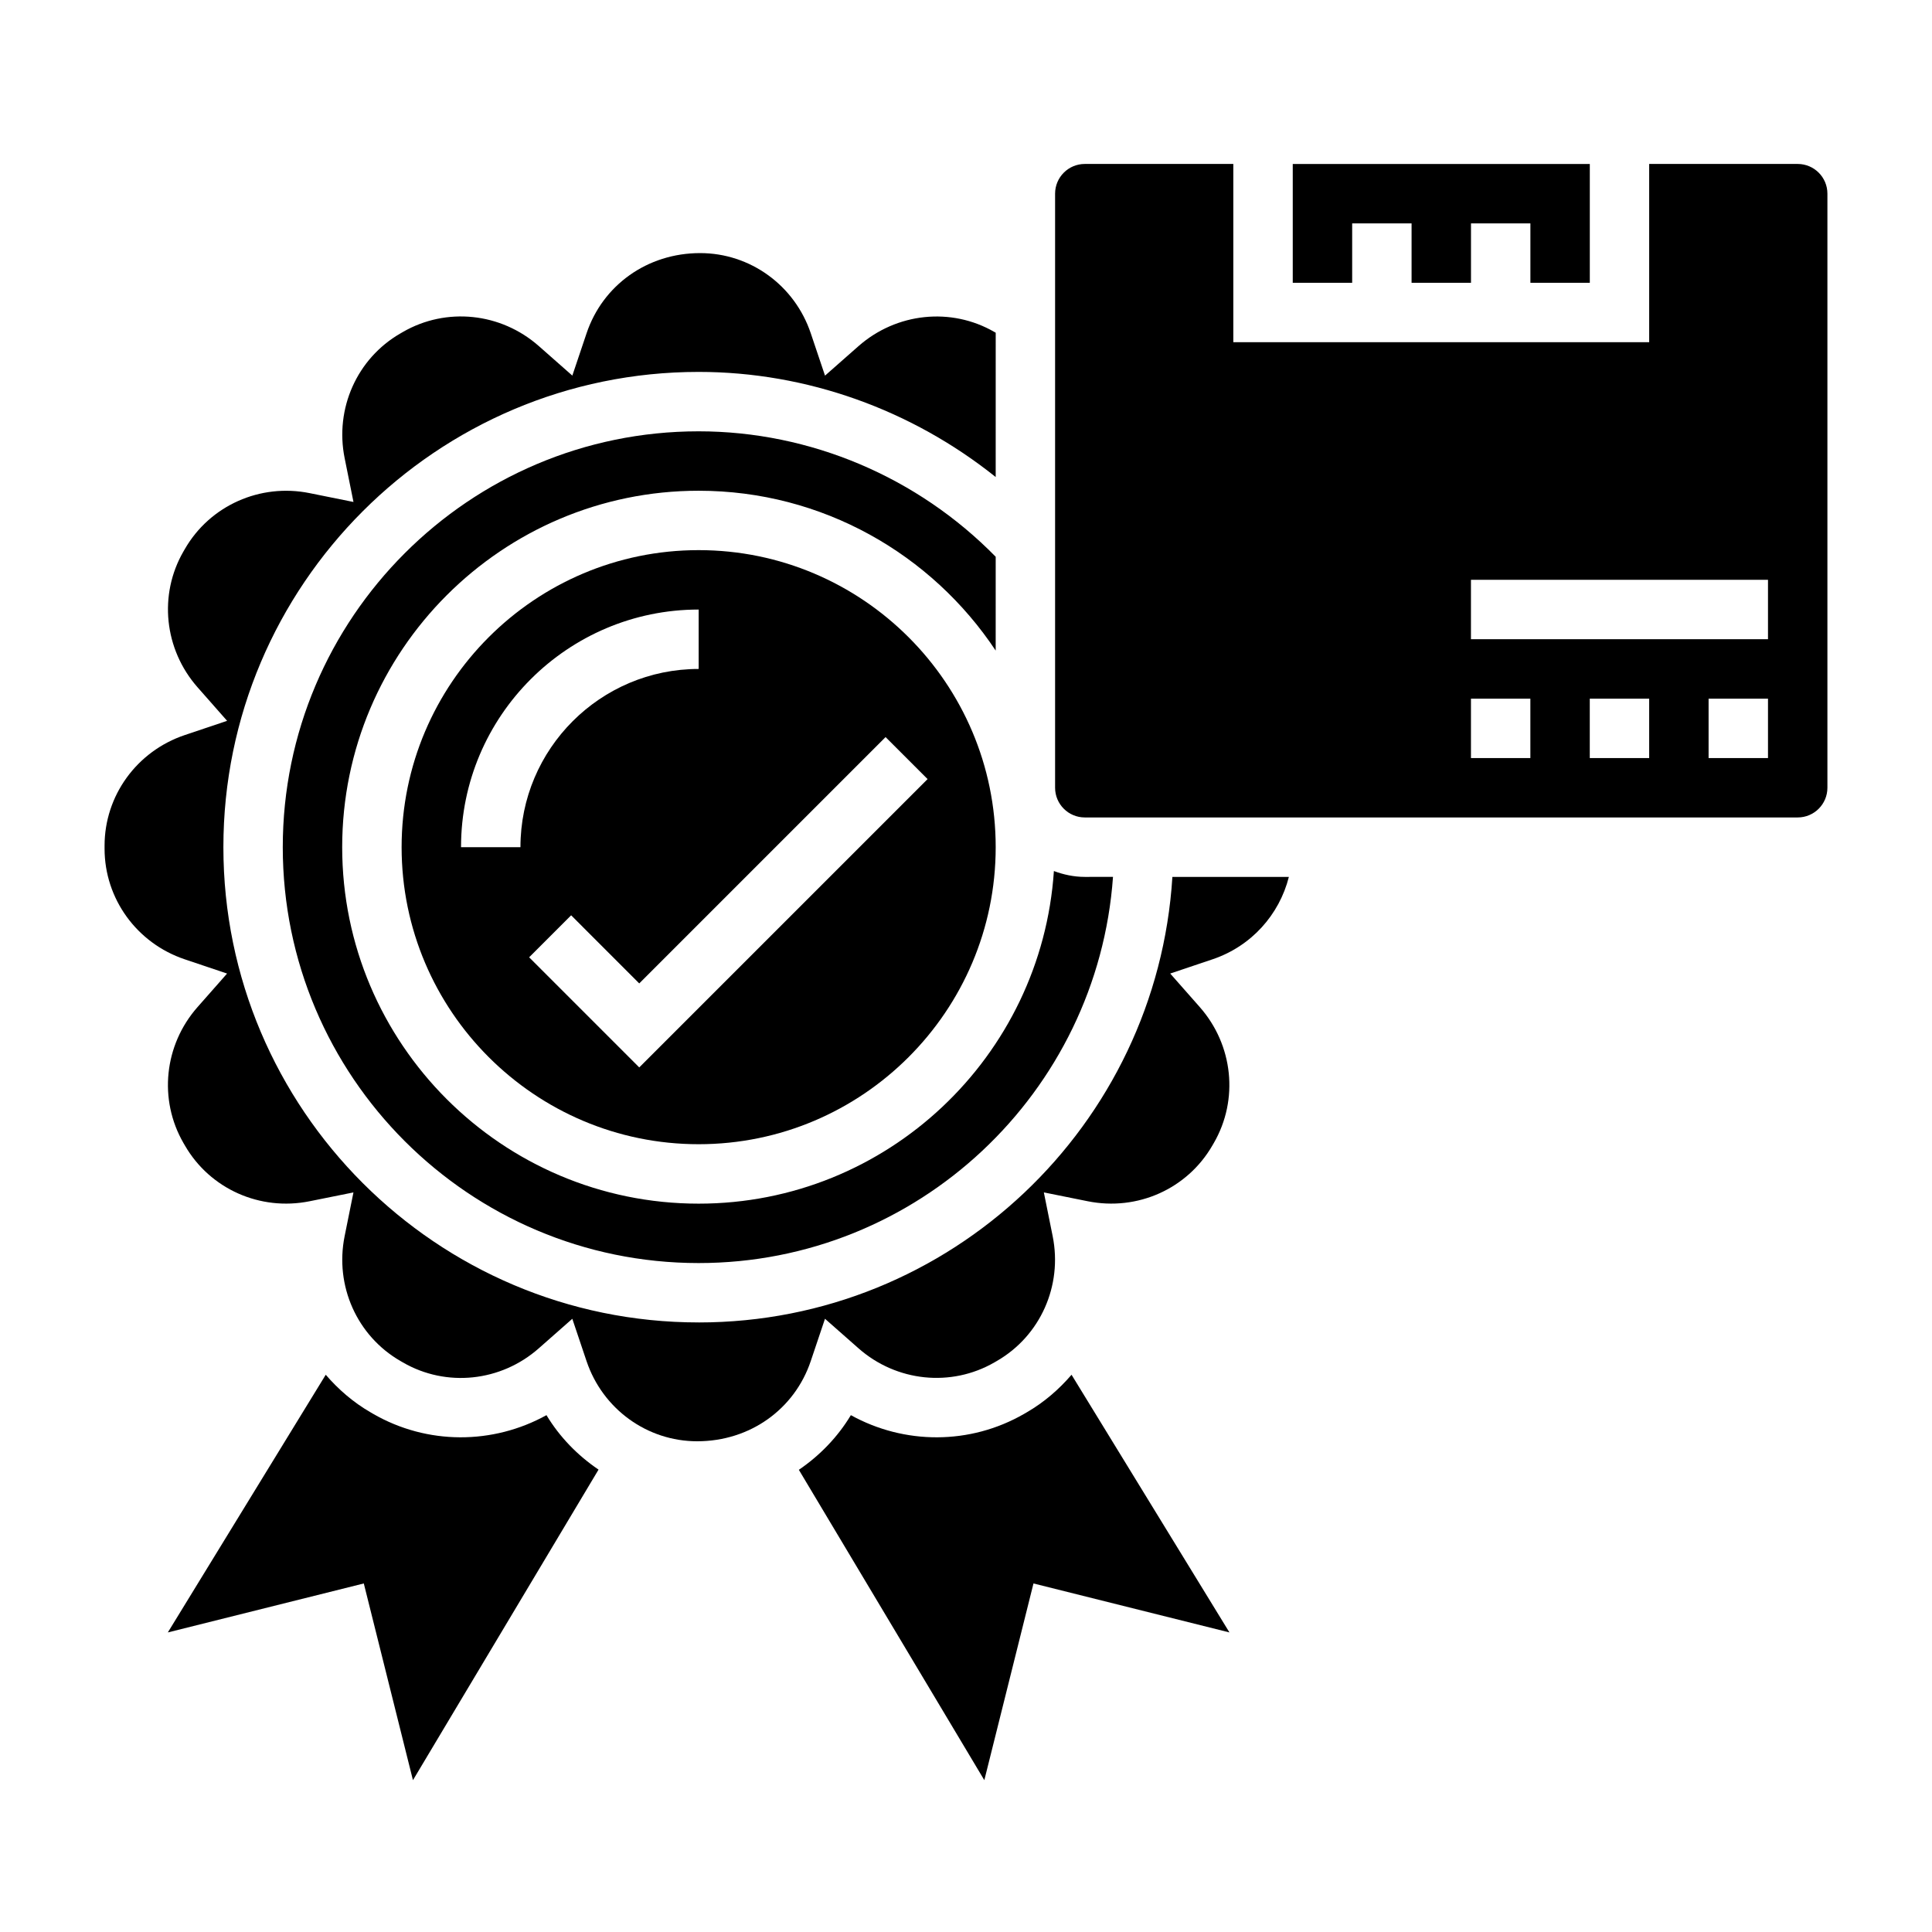
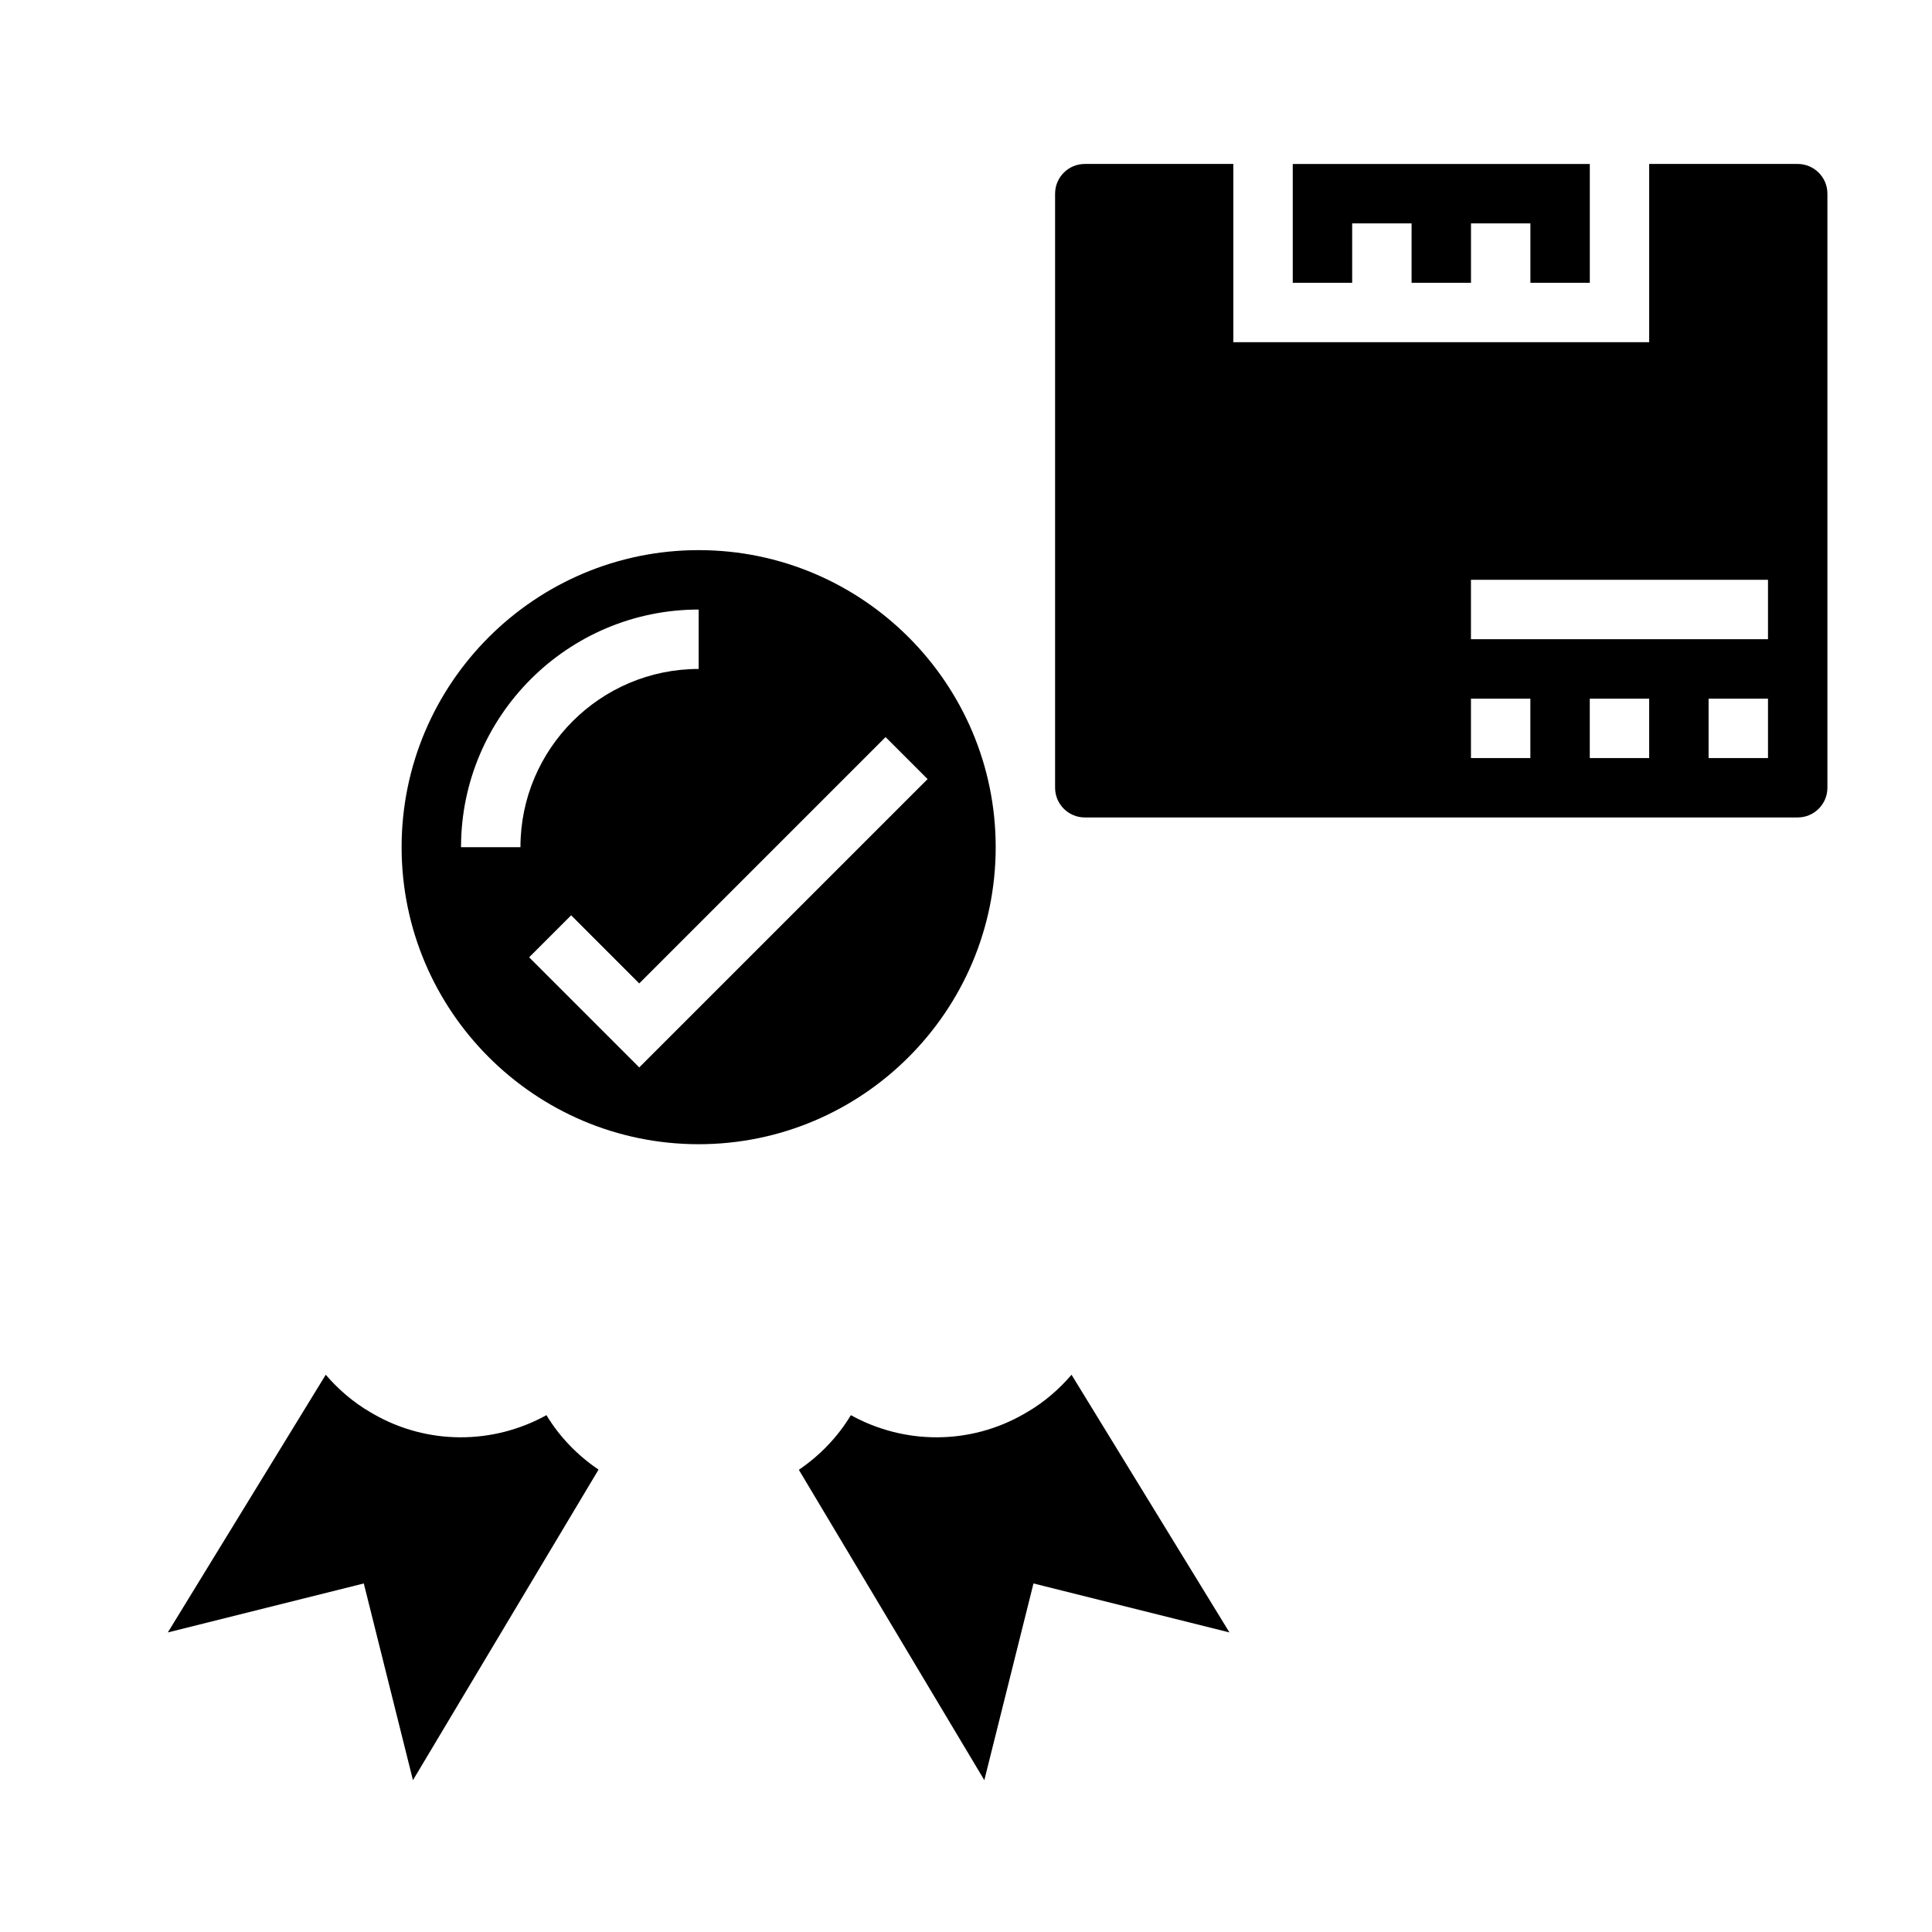
<svg xmlns="http://www.w3.org/2000/svg" fill="#000000" width="800px" height="800px" version="1.1" viewBox="144 144 512 512">
  <g>
    <path d="m329.15 289.79c-43.406 0-78.719 35.312-78.719 78.719s35.312 78.719 78.719 78.719 78.719-35.312 78.719-78.719c0.004-43.402-35.312-78.719-78.719-78.719zm-62.973 78.723c0-34.723 28.254-62.977 62.977-62.977v15.742c-26.047 0-47.23 21.184-47.23 47.23zm47.23 58.363-29.18-29.18 11.133-11.133 18.047 18.051 65.281-65.281 11.133 11.133z" />
-     <path d="m329.15 494.46c-69.445 0-125.95-56.504-125.95-125.95 0-69.445 56.504-125.95 125.95-125.95 28.727 0 56.504 10.078 78.719 27.859l0.004-38.246-0.348-0.195c-11.461-6.629-25.93-5.109-36 3.738l-8.887 7.832-3.777-11.227c-4.281-12.715-16.059-21.246-29.316-21.246-14.043 0-25.82 8.535-30.094 21.238l-3.777 11.227-8.887-7.832c-10.051-8.863-24.512-10.367-36-3.738l-0.691 0.402c-11.477 6.621-17.414 19.902-14.762 33.047l2.34 11.609-11.609-2.34c-13.105-2.66-26.418 3.281-33.047 14.762l-0.402 0.691c-6.629 11.477-5.117 25.945 3.738 36l7.832 8.887-11.227 3.777c-12.715 4.281-21.246 16.059-21.246 29.309v0.797c0 13.266 8.535 25.039 21.238 29.316l11.227 3.777-7.832 8.887c-8.863 10.051-10.359 24.52-3.738 36l0.402 0.691c6.629 11.477 19.883 17.422 33.047 14.762l11.609-2.34-2.34 11.609c-2.644 13.137 3.281 26.418 14.762 33.047l0.691 0.402c11.484 6.644 25.953 5.125 36-3.738l8.887-7.832 3.777 11.227c4.281 12.703 16.059 21.234 29.316 21.234 14.043 0 25.82-8.535 30.094-21.238l3.777-11.227 8.887 7.832c10.043 8.855 24.527 10.352 36 3.738l0.691-0.402c11.477-6.629 17.406-19.91 14.762-33.047l-2.34-11.609 11.609 2.34c13.195 2.668 26.418-3.289 33.047-14.762l0.402-0.691c6.629-11.477 5.125-25.945-3.738-36l-7.832-8.887 11.227-3.777c10.242-3.449 17.68-11.793 20.215-21.828h-30.867c-4.082 65.77-58.746 118.07-125.54 118.07z" />
    <path d="m288.82 519.03c-14.152 7.832-31.574 7.934-45.918-0.34l-0.691-0.402c-4.606-2.66-8.543-6.086-11.887-9.965l-41.848 68.289 51.934-12.98 13.027 52.129 49.184-82.301c-5.543-3.754-10.297-8.613-13.801-14.43z" />
-     <path d="m416.09 518.29-0.691 0.402c-14.352 8.273-31.754 8.172-45.91 0.34-3.519 5.848-8.273 10.723-13.785 14.484l49.152 82.246 13.027-52.129 51.934 12.98-41.848-68.289c-3.34 3.879-7.273 7.301-11.879 9.965z" />
+     <path d="m416.09 518.29-0.691 0.402c-14.352 8.273-31.754 8.172-45.91 0.34-3.519 5.848-8.273 10.723-13.785 14.484l49.152 82.246 13.027-52.129 51.934 12.98-41.848-68.289c-3.34 3.879-7.273 7.301-11.879 9.965" />
    <path d="m502.34 203.2h15.742v15.742h15.746v-15.742h15.742v15.742h15.746v-31.488h-78.723v31.488h15.746z" />
    <path d="m620.41 187.45h-39.359v47.23l-110.21 0.004v-47.234h-39.359c-4.344 0-7.871 3.527-7.871 7.871v157.44c0 4.344 3.527 7.871 7.871 7.871h188.93c4.344 0 7.871-3.527 7.871-7.871v-157.44c0-4.344-3.527-7.871-7.875-7.871zm-70.848 157.44h-15.742v-15.742h15.742zm31.488 0h-15.742v-15.742h15.742zm31.488 0h-15.742v-15.742h15.742zm0-31.488h-78.719v-15.742h78.719z" />
-     <path d="m407.87 291.55c-20.656-21.105-49.137-33.246-78.723-33.246-60.773 0-110.21 49.438-110.21 110.21 0 60.773 49.438 110.21 110.21 110.21 58.109 0 105.75-45.242 109.81-102.34l-7.469 0.004c-2.891 0-5.629-0.598-8.195-1.551-3.277 49.145-44.188 88.145-94.145 88.145-52.09 0-94.465-42.375-94.465-94.465 0-52.09 42.375-94.465 94.465-94.465 32.844 0 61.789 16.863 78.719 42.359z" />
  </g>
</svg>